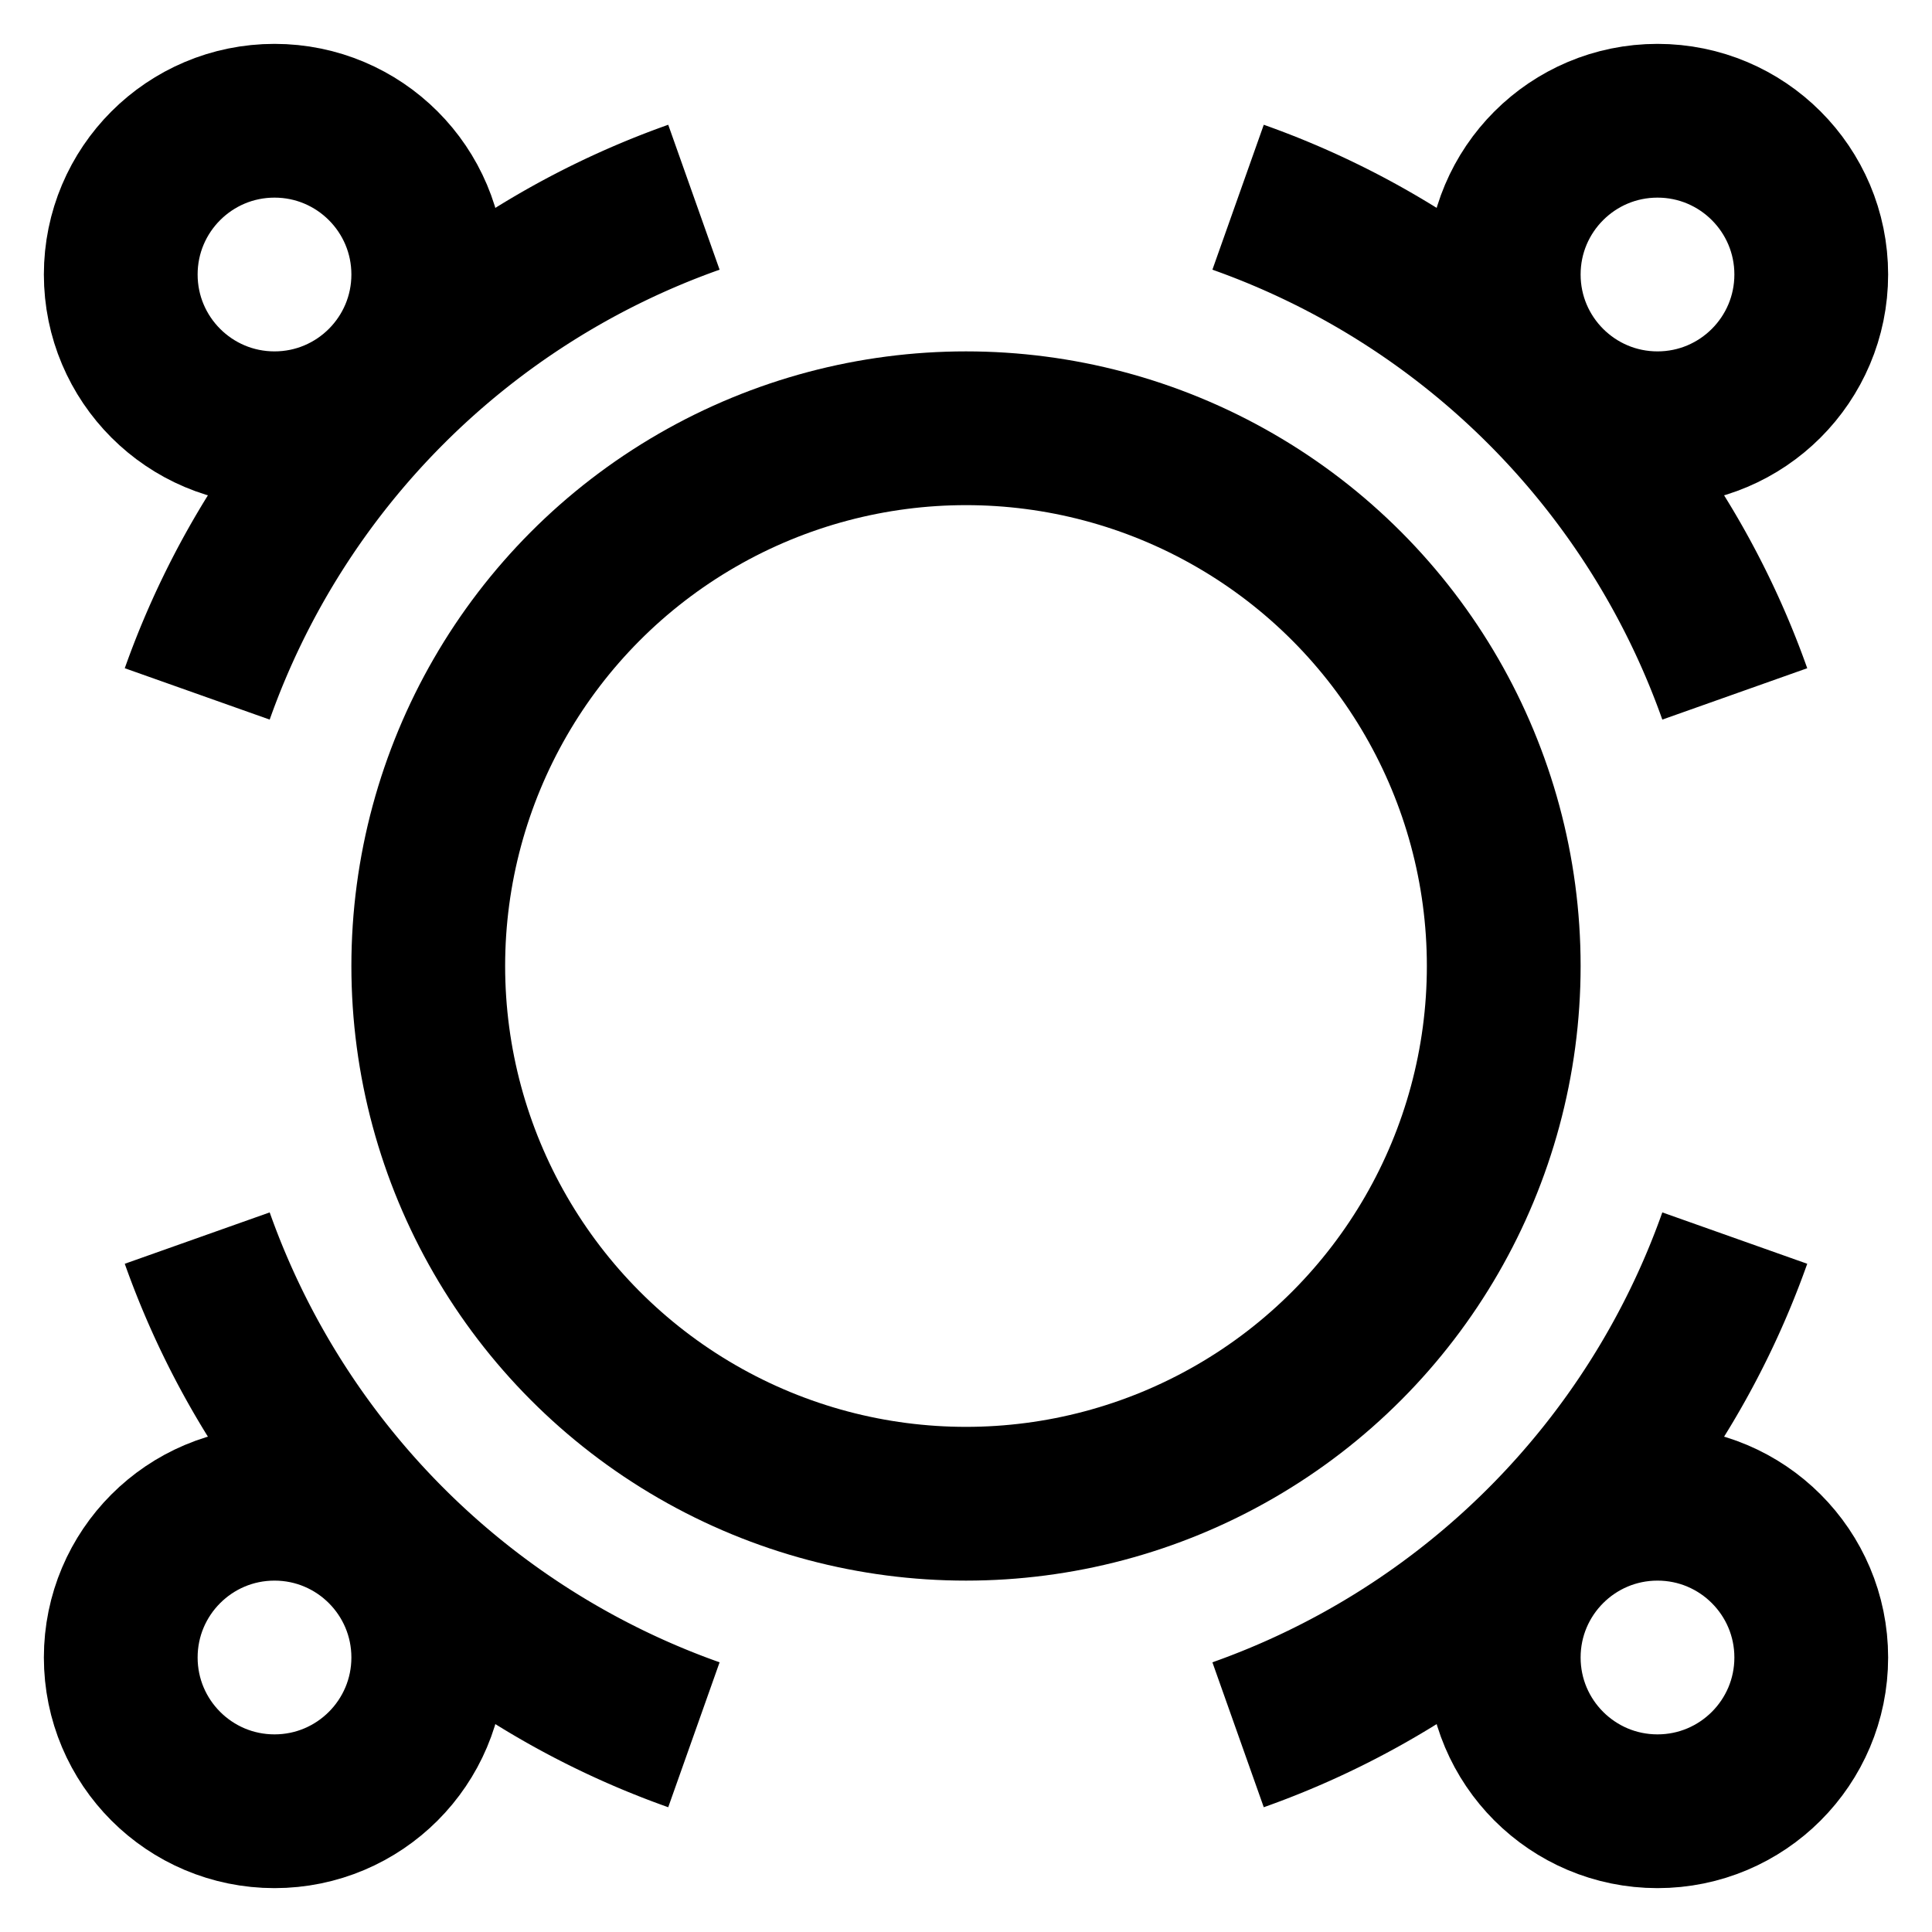
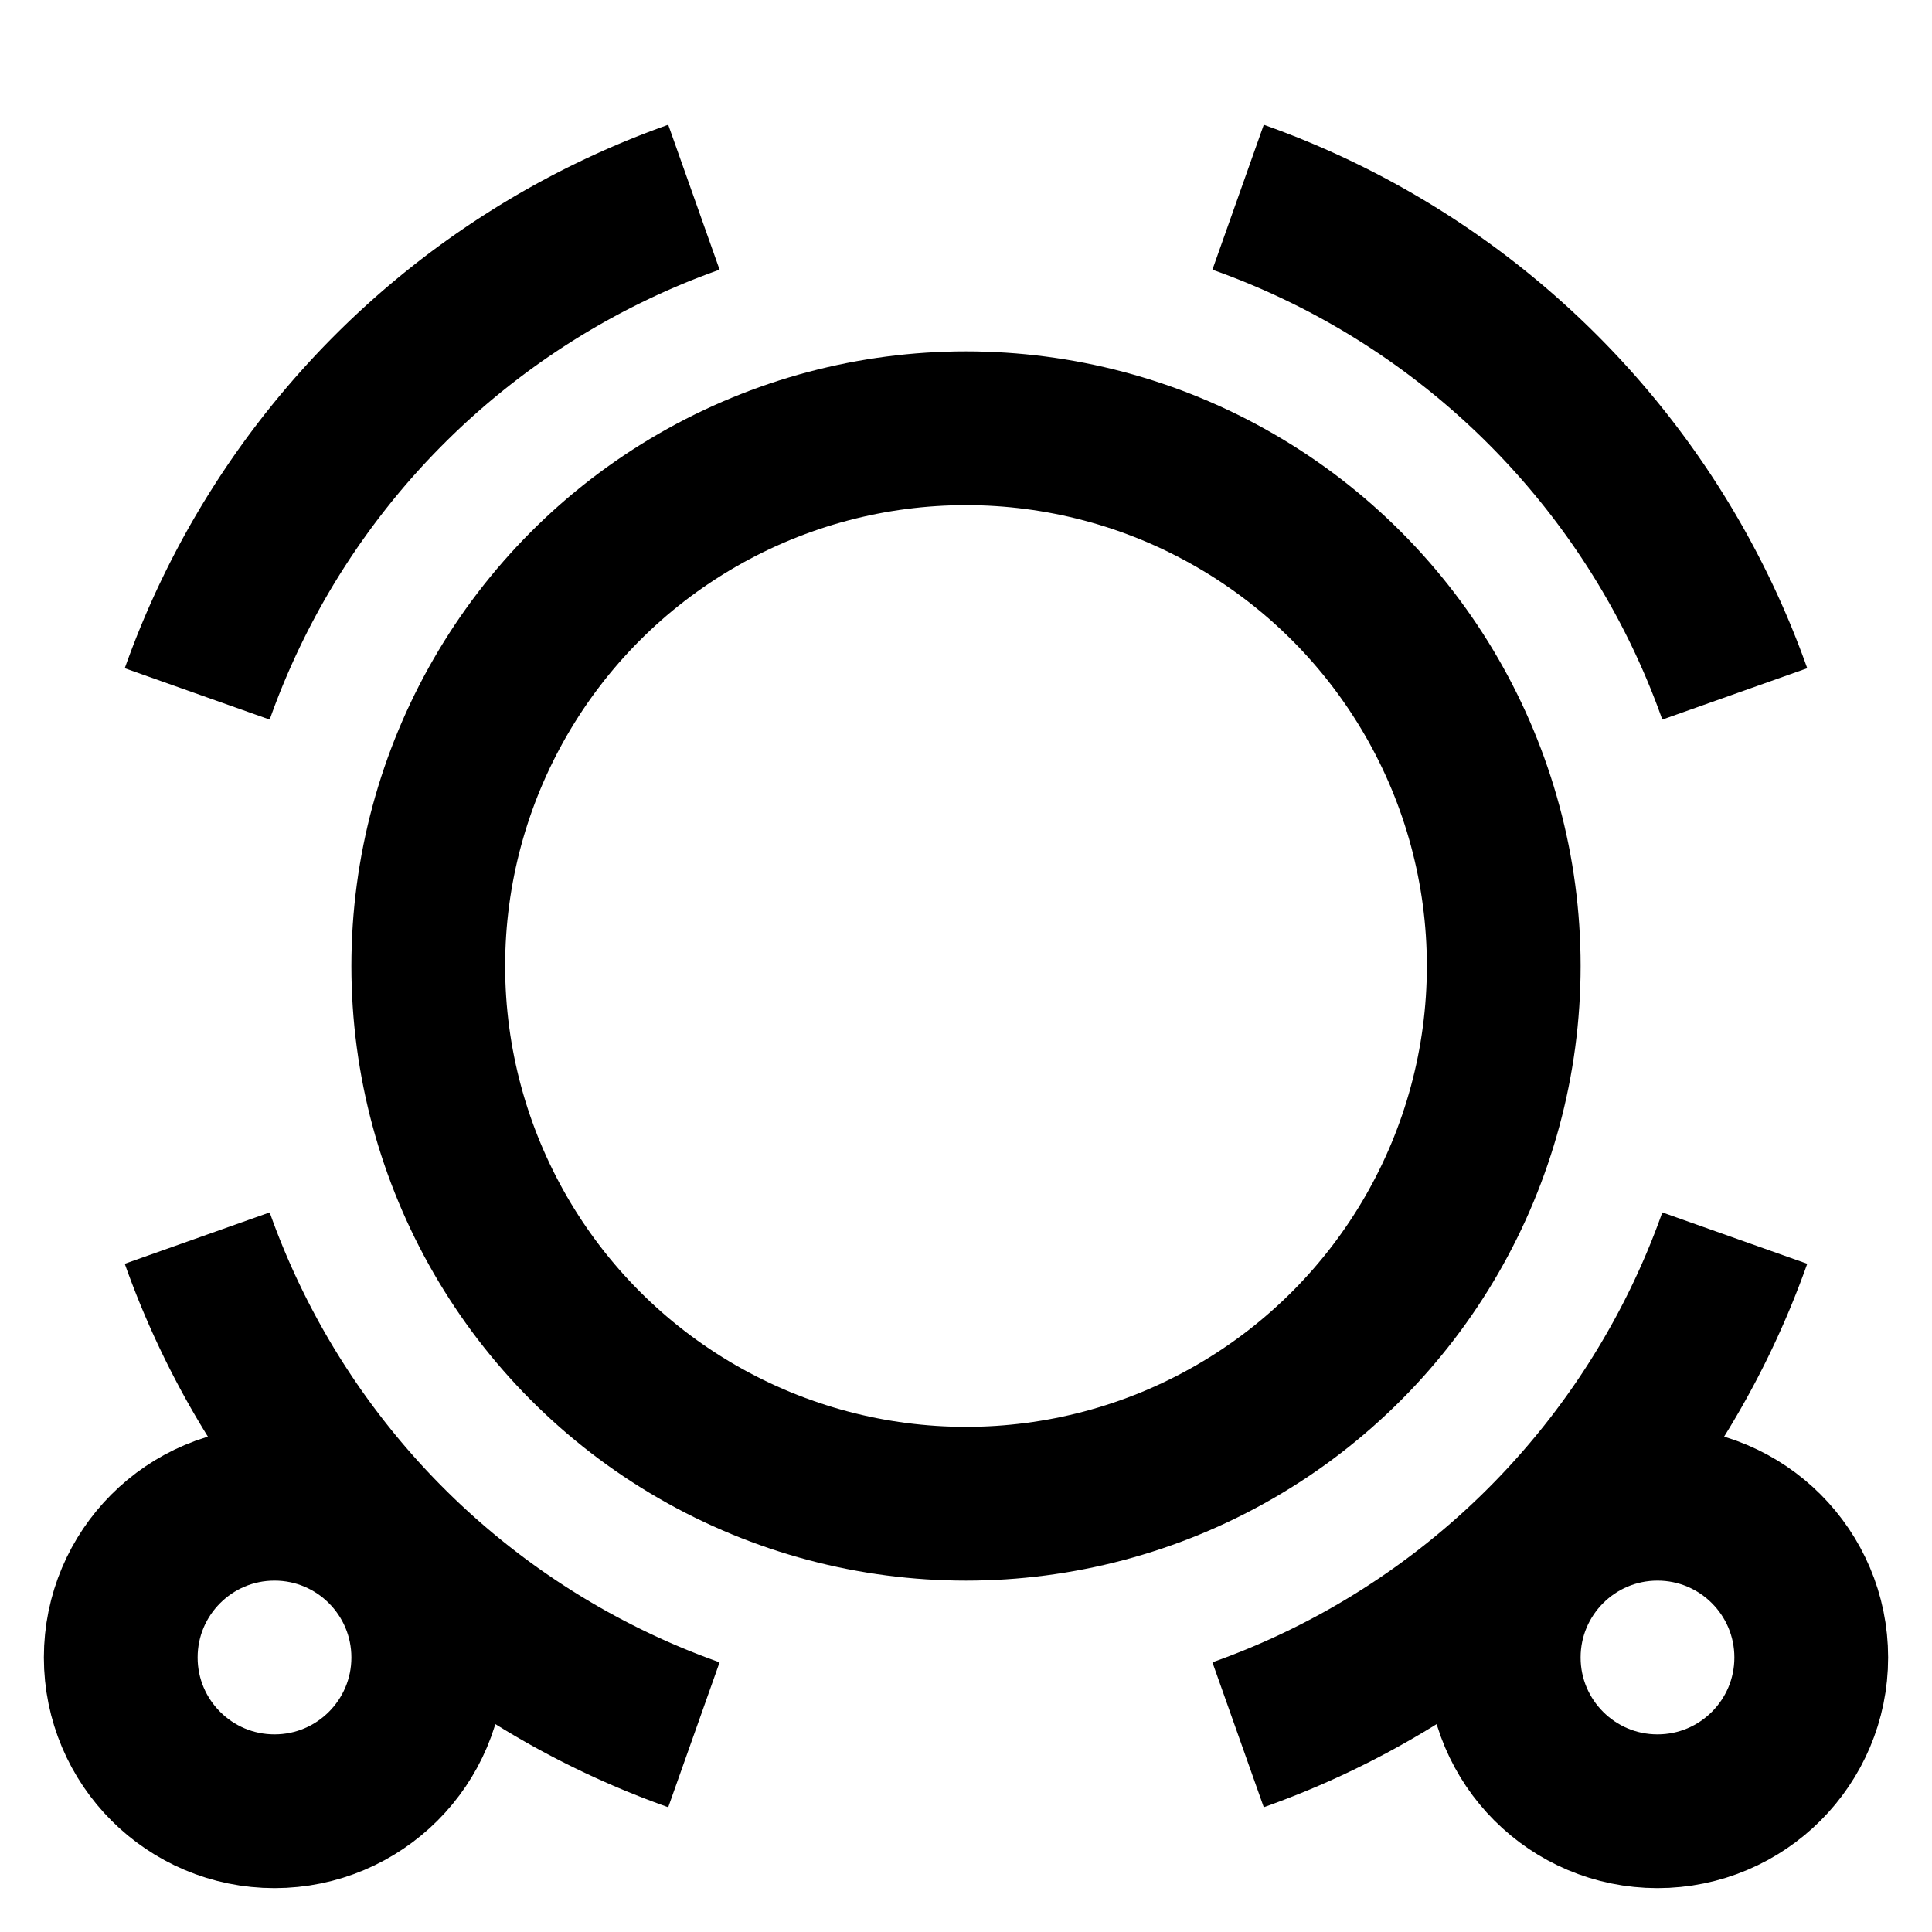
<svg xmlns="http://www.w3.org/2000/svg" id="Layer_1" data-name="Layer 1" viewBox="0 0 24 24">
  <defs>
    <style>.cls-1{fill:none;stroke:#000;stroke-miterlimit:10;stroke-width:1.91px;}</style>
  </defs>
-   <circle class="cls-1" cx="3.41" cy="3.41" r="1.91" />
  <circle class="cls-1" cx="20.59" cy="20.59" r="1.91" />
-   <circle class="cls-1" cx="20.59" cy="3.41" r="1.91" />
  <circle class="cls-1" cx="3.41" cy="20.59" r="1.91" />
  <path class="cls-1" d="M15.38,2.45a10.14,10.14,0,0,1,6.17,6.17" />
  <path class="cls-1" d="M2.45,8.62A10.14,10.14,0,0,1,8.62,2.45" />
  <path class="cls-1" d="M2.45,15.38a10.14,10.14,0,0,0,6.17,6.17" />
  <path class="cls-1" d="M15.38,21.55a10.14,10.14,0,0,0,6.17-6.17" />
  <circle class="cls-1" cx="12" cy="12" r="6.68" />
</svg>